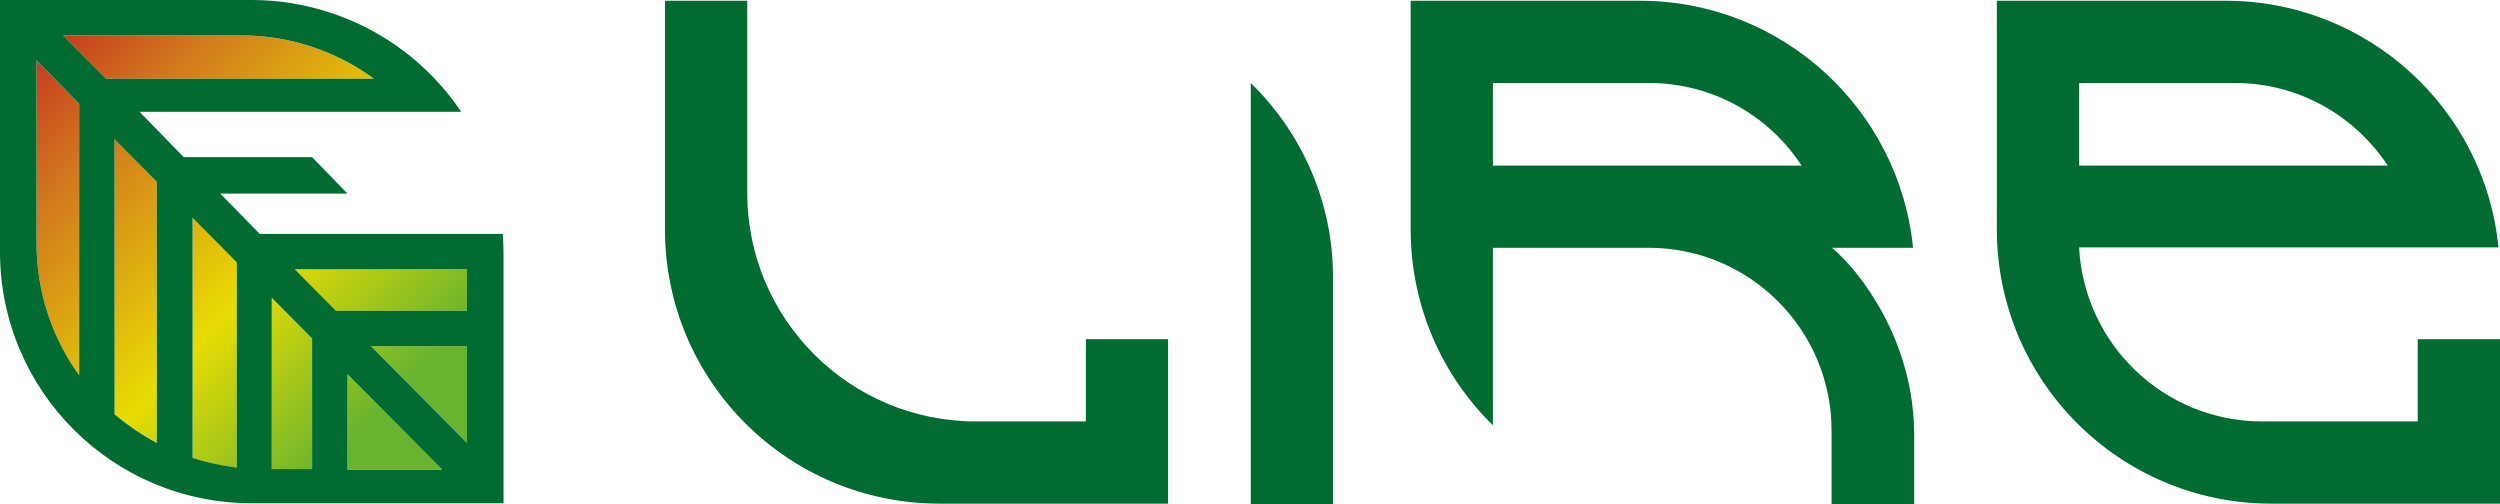
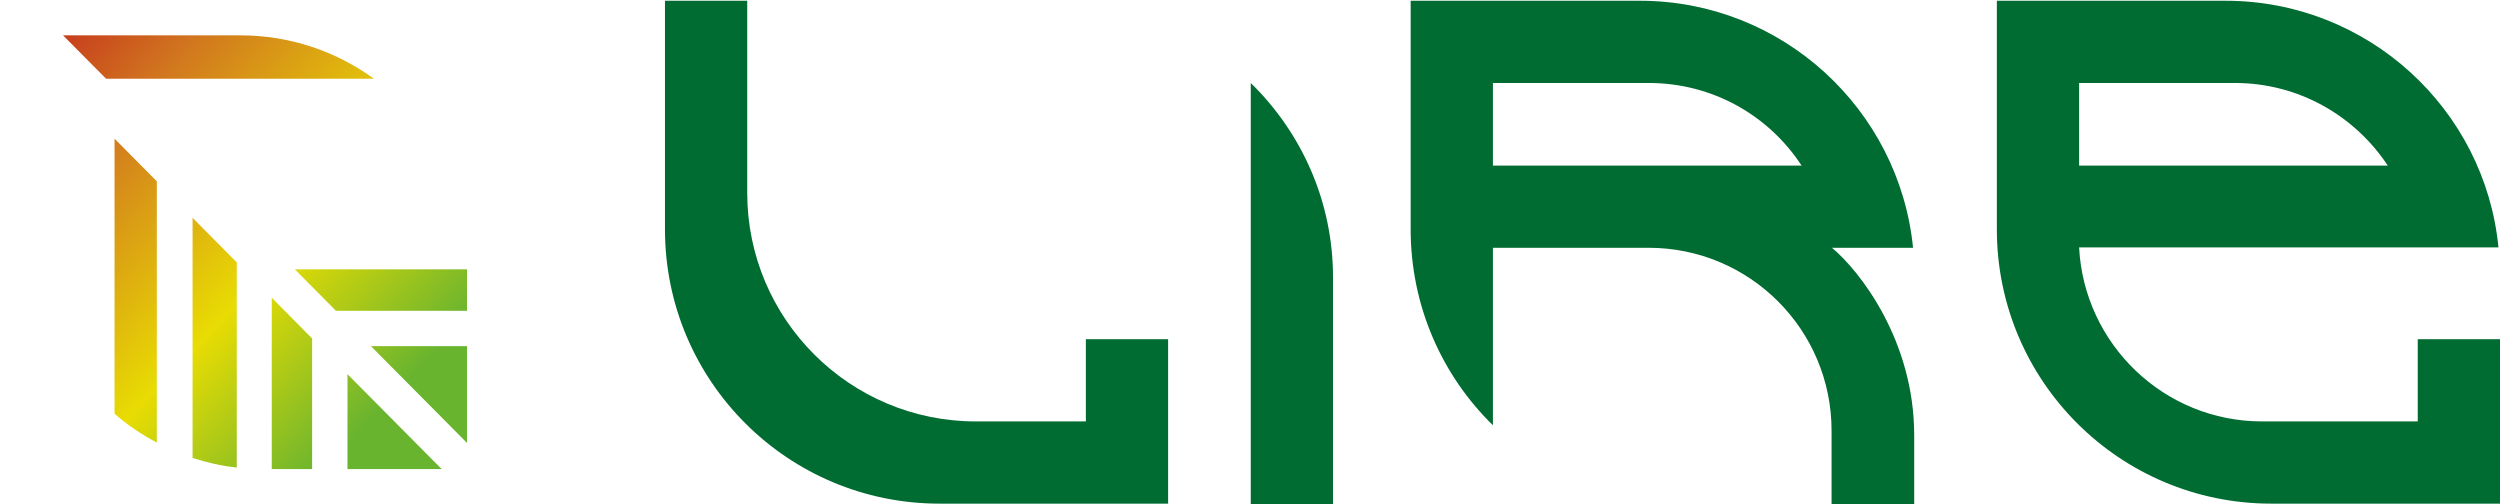
<svg xmlns="http://www.w3.org/2000/svg" xmlns:xlink="http://www.w3.org/1999/xlink" fill="none" height="50" viewBox="0 0 248 50" width="248">
  <linearGradient id="a">
    <stop offset="0" stop-color="#c5321d" />
    <stop offset=".23" stop-color="#d1761f" />
    <stop offset=".651" stop-color="#e8dc03" />
    <stop offset="1" stop-color="#69b42f" />
  </linearGradient>
  <linearGradient id="b" gradientUnits="userSpaceOnUse" x1="11.011" x2="47.495" xlink:href="#a" y1="-4.312" y2="30.283" />
  <linearGradient id="c" gradientUnits="userSpaceOnUse" x1="-4.061" x2="32.423" xlink:href="#a" y1="11.583" y2="46.178" />
  <linearGradient id="d" gradientUnits="userSpaceOnUse" x1="-4.43" x2="32.054" xlink:href="#a" y1="11.972" y2="46.567" />
  <linearGradient id="e" gradientUnits="userSpaceOnUse" x1="-4.677" x2="31.807" xlink:href="#a" y1="12.232" y2="46.827" />
  <linearGradient id="f" gradientUnits="userSpaceOnUse" x1="-2.598" x2="33.886" xlink:href="#a" y1="10.04" y2="44.635" />
  <linearGradient id="g" gradientUnits="userSpaceOnUse" x1="8.123" x2="44.607" xlink:href="#a" y1="-1.267" y2="33.328" />
  <linearGradient id="h" gradientUnits="userSpaceOnUse" x1="-.941" x2="35.543" xlink:href="#a" y1="8.292" y2="42.887" />
  <linearGradient id="i" gradientUnits="userSpaceOnUse" x1="6.022" x2="42.506" xlink:href="#a" y1=".949" y2="35.544" />
  <g fill="#006c31">
    <path d="m107.718 33.651v8.155h-10.905c-12.545 0-22.688-10.175-22.688-22.675v-19.055h-8.16v22.675c0 15.053 12.202 27.21 27.225 27.21h22.687v-16.311z" />
    <path d="m132.236 27.515v22.485h-8.16v-41.768c5.033 4.916 8.16 11.738 8.16 19.284z" />
    <path clip-rule="evenodd" d="m178.717 16.425h-30.619v-8.194h15.443c6.368 0 11.935 3.239 15.176 8.194zm-16.053-16.349h-22.726v22.675c0 7.622 3.127 14.52 8.16 19.436v-17.607h15.443c10.028 0 18.15 8.117 18.15 18.14v7.279h8.198v-6.822c0-9.451-5.452-16.349-8.16-18.598h8.046c-1.373-13.758-13.003-24.505-27.111-24.505z" fill-rule="evenodd" />
    <path clip-rule="evenodd" d="m236.866 16.425h-30.619v-8.194h15.443c6.33 0 11.897 3.239 15.176 8.194zm-16.091-16.349h-22.688v22.675c0 15.053 12.202 27.21 27.225 27.21h22.688v-16.311h-8.16v8.155h-15.443c-9.723 0-17.654-7.66-18.15-17.264h41.6c-1.334-13.72-12.964-24.466-27.072-24.466z" fill-rule="evenodd" />
  </g>
  <path d="m23.831 3.506h-17.578l4.271 4.306h26.577c-3.737-2.706-8.312-4.306-13.269-4.306z" fill="url(#b)" />
  <path d="m19.103 45.427c1.411.457 2.86.8 4.385.953v-20.351l-4.385-4.421z" fill="url(#c)" />
-   <path d="m3.622 24.085c0 4.916 1.563 9.451 4.232 13.148v-26.944l-4.232-4.306z" fill="url(#d)" />
  <path d="m11.363 41.044c1.258 1.105 2.669 2.058 4.194 2.858v-25.915l-4.194-4.23z" fill="url(#e)" />
  <path d="m26.958 46.532h4.004v-12.957l-4.004-4.04z" fill="url(#f)" />
  <path d="m29.246 26.715 4.08 4.116h13.002v-4.116z" fill="url(#g)" />
  <path d="m34.47 46.532h9.342l-9.342-9.413z" fill="url(#h)" />
  <path d="m46.328 43.941v-9.604h-9.533z" fill="url(#i)" />
-   <path d="m49.874 23.209h-.458-23.641l-3.927-4.002h12.621l-3.508-3.62h-12.736l-4.385-4.497h31.915c-3.127-4.649-7.779-8.194-13.231-9.909-2.402-.762-4.919-1.181-7.55-1.181h-24.975v1.181 23.78c0 13.796 11.172 24.962 24.975 24.962h24.442.534v-24.962c0-.572-.038-1.181-.076-1.753zm-42.02 14.024c-2.669-3.697-4.232-8.232-4.232-13.148v-18.102l4.232 4.306zm-1.601-33.727h17.616c4.957 0 9.533 1.601 13.231 4.306h-26.577zm9.304 40.434c-1.487-.8-2.898-1.753-4.194-2.858v-27.287l4.194 4.23zm7.931 2.439c-1.525-.191-2.974-.495-4.385-.953v-23.819l4.385 4.421zm7.474.152h-4.004v-16.997l4.004 4.04zm3.508 0v-9.413l9.38 9.451h-9.38zm11.858-2.591-9.533-9.604h9.533zm0-13.11h-13.002l-4.08-4.116h17.082z" fill="#006c31" />
</svg>